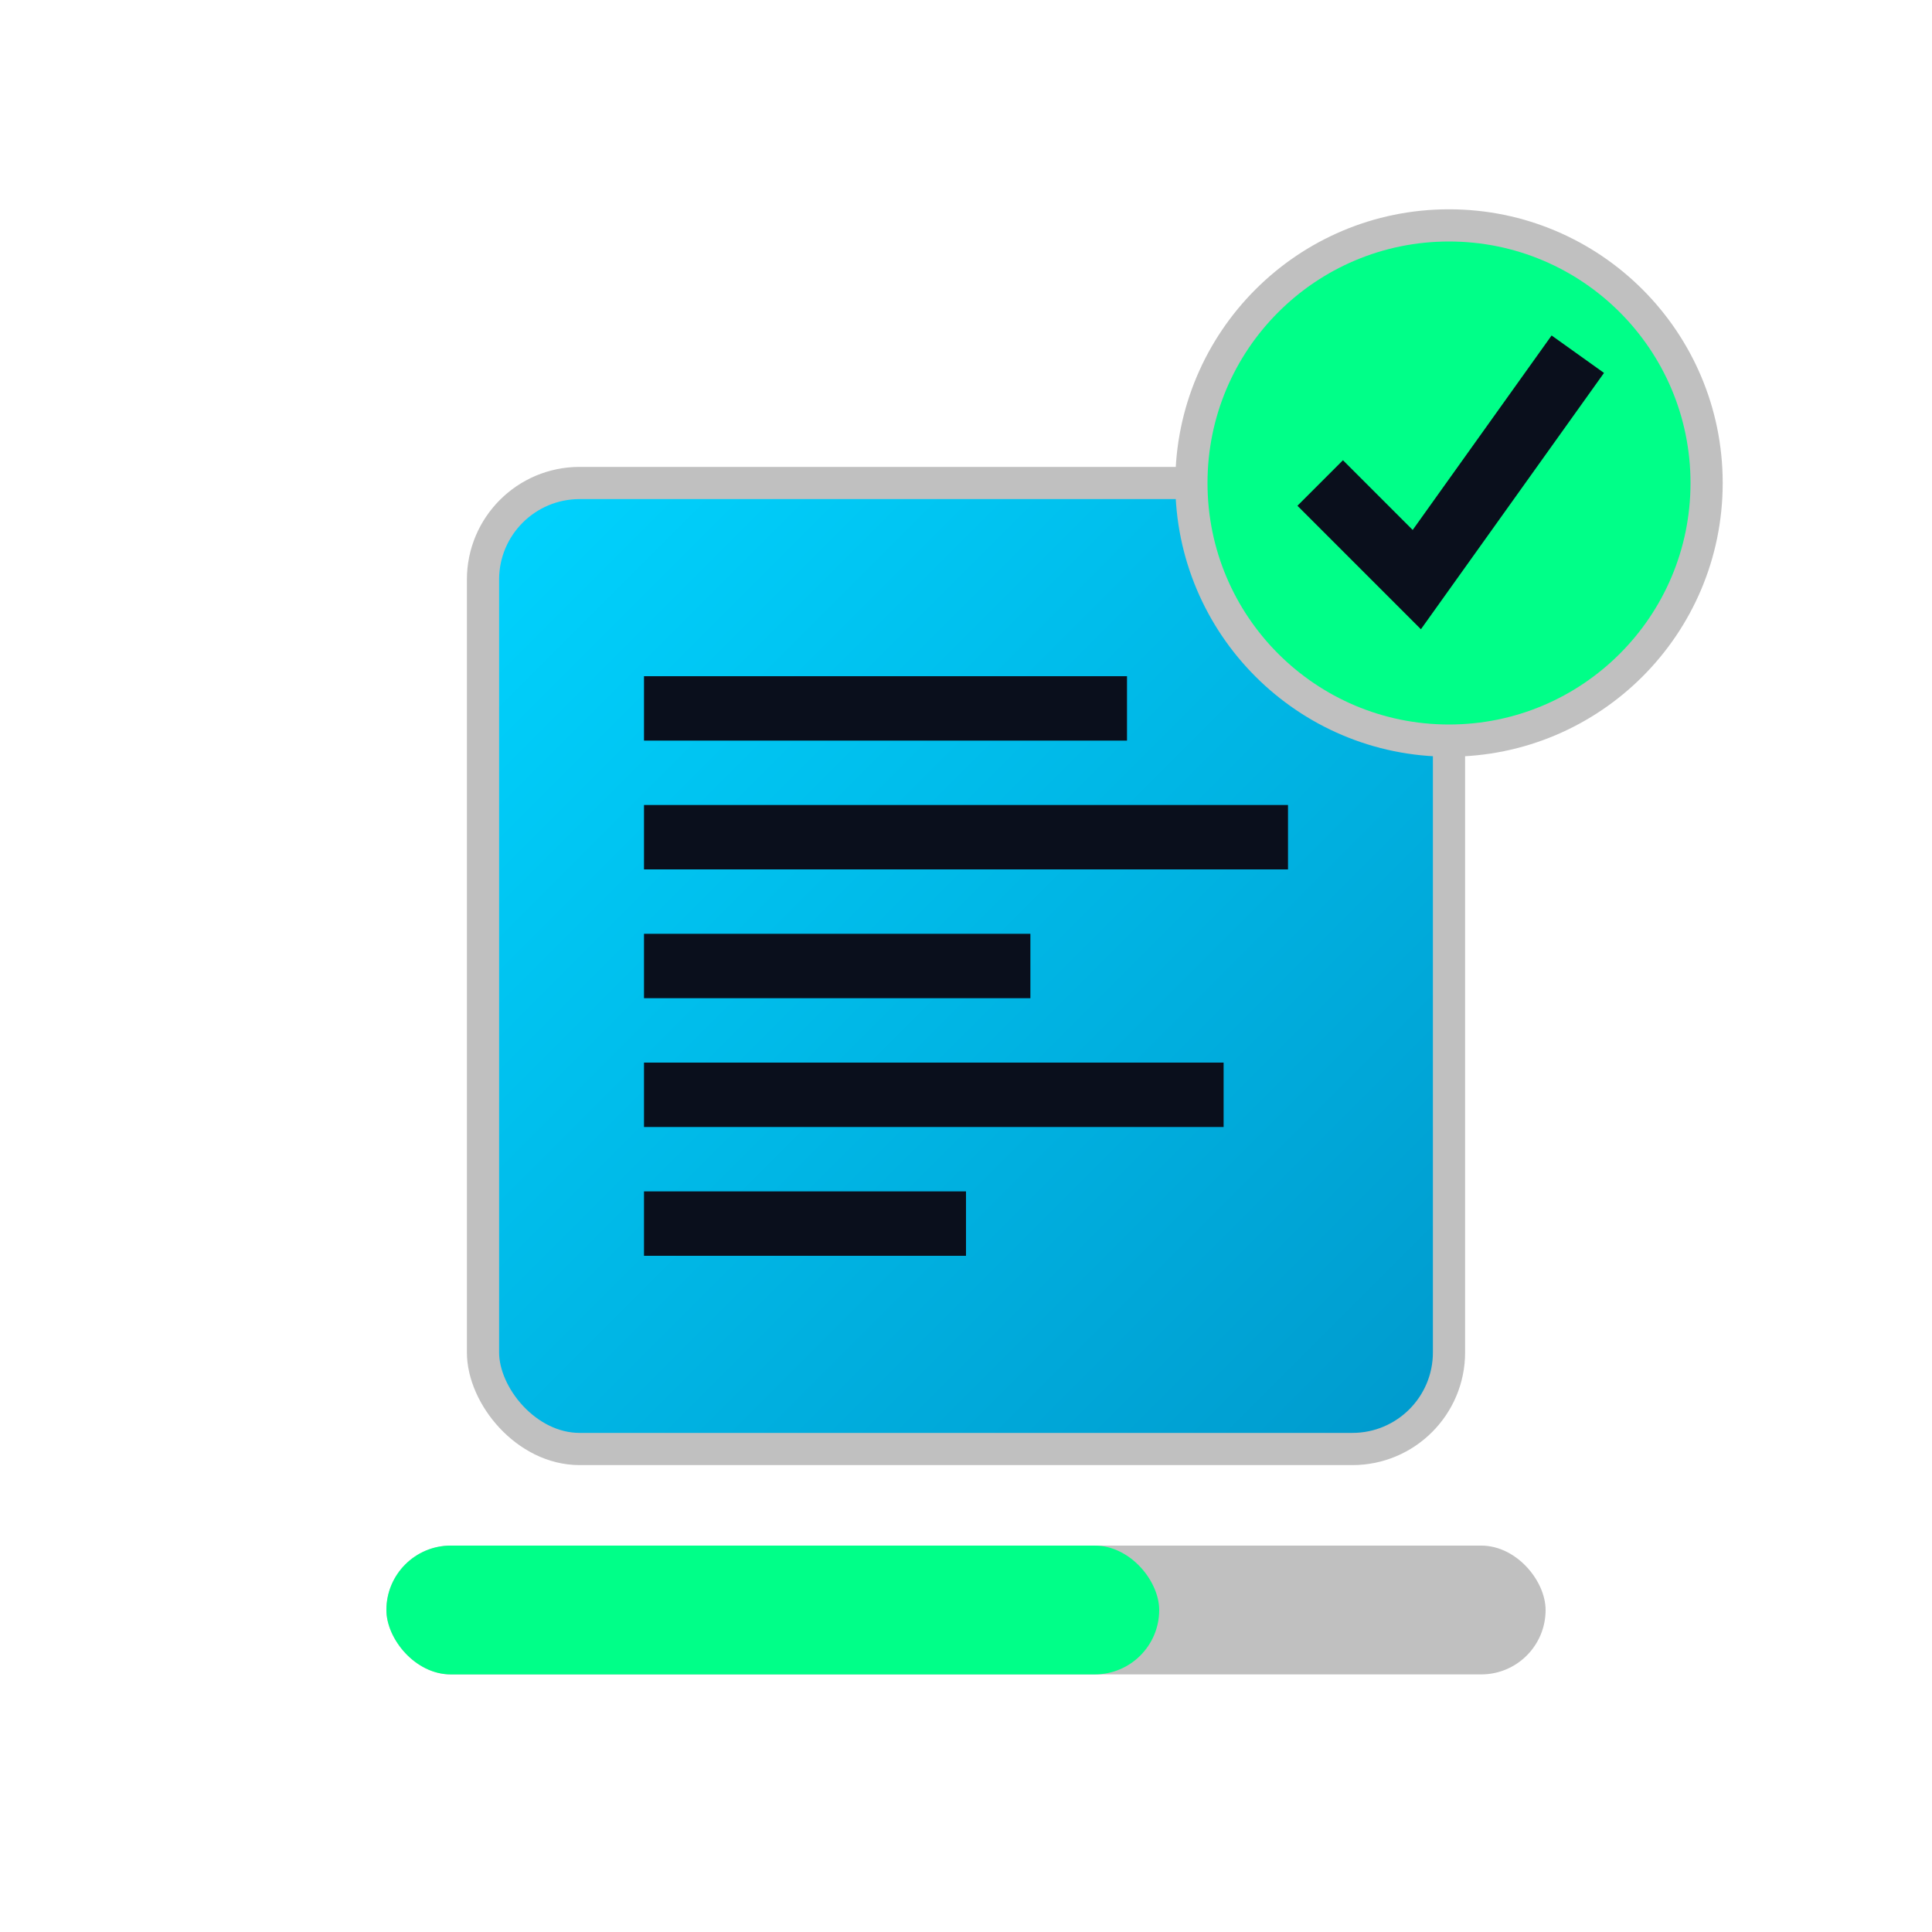
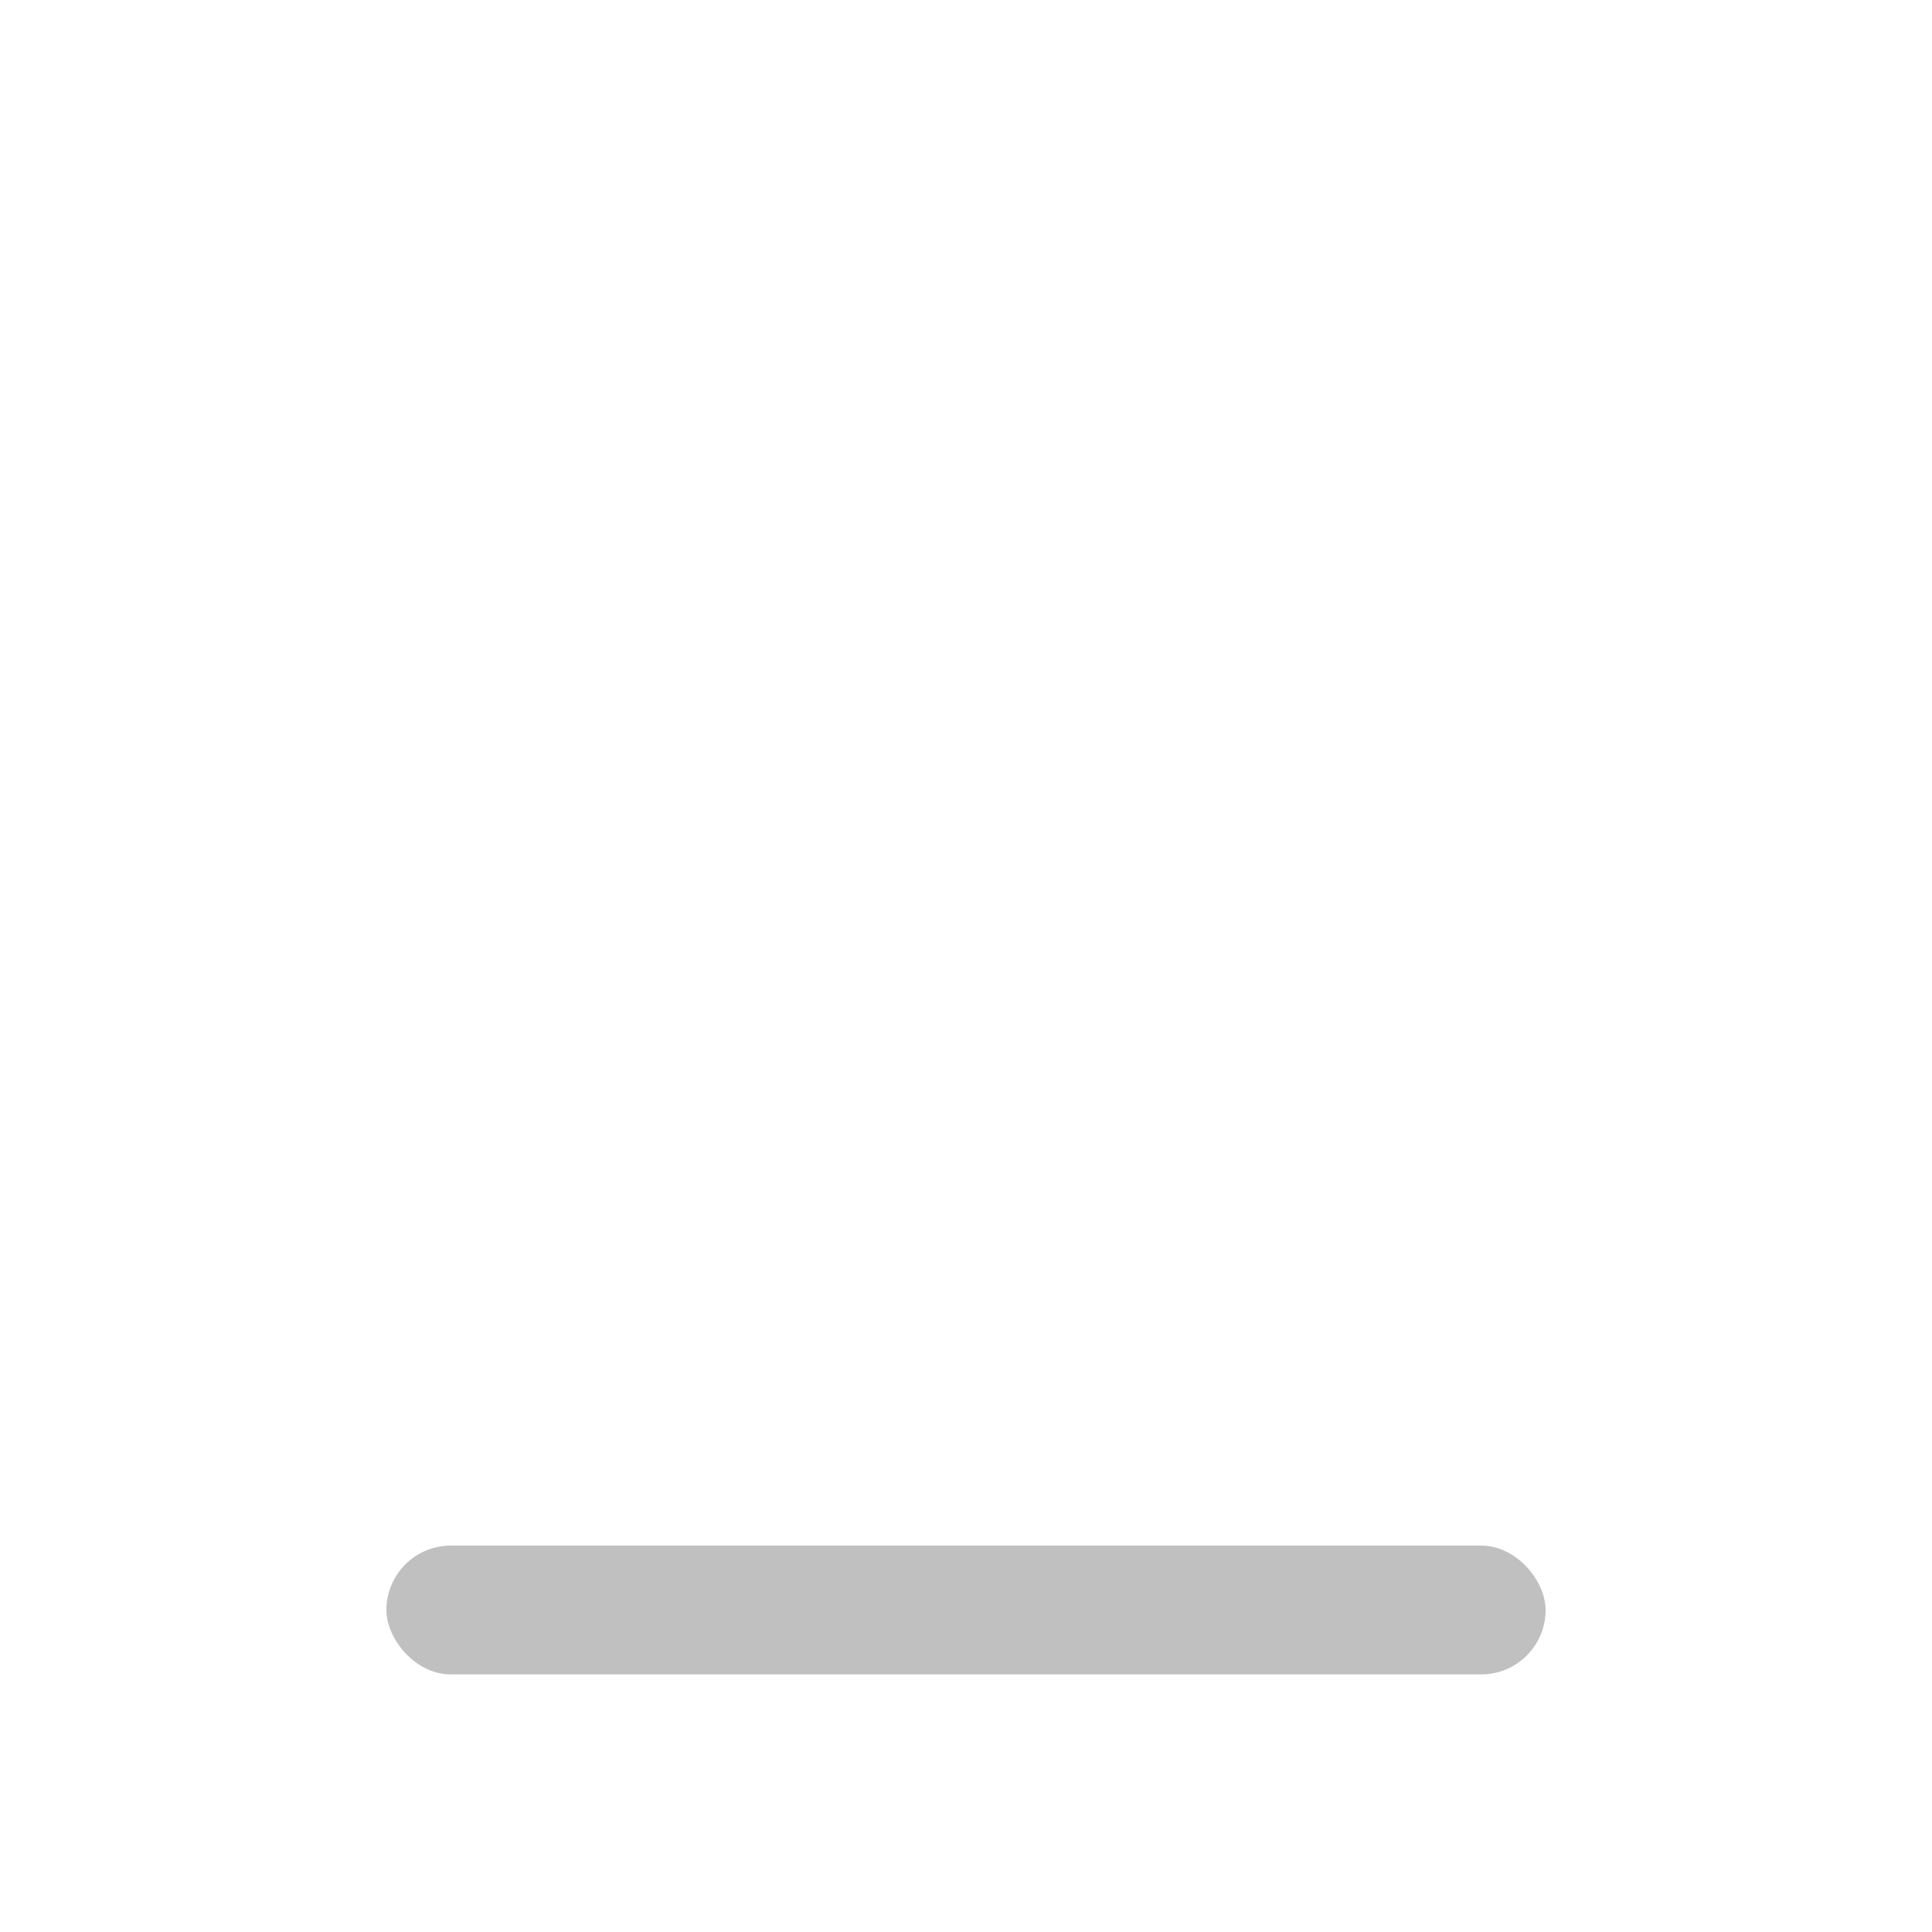
<svg xmlns="http://www.w3.org/2000/svg" width="60" height="60" viewBox="0 0 60 60">
  <defs>
    <linearGradient id="firmwareGradient" x1="0%" y1="0%" x2="100%" y2="100%">
      <stop offset="0%" style="stop-color:#00D4FF;stop-opacity:1" />
      <stop offset="100%" style="stop-color:#0099CC;stop-opacity:1" />
    </linearGradient>
  </defs>
-   <rect x="15" y="15" width="30" height="30" fill="url(#firmwareGradient)" rx="3" stroke="#C0C0C0" stroke-width="1" />
-   <path d="M20 22 L35 22 M20 26 L40 26 M20 30 L32 30 M20 34 L38 34 M20 38 L30 38" stroke="#0A0F1C" stroke-width="2" />
-   <circle cx="45" cy="15" r="8" fill="#00FF88" stroke="#C0C0C0" stroke-width="1" />
-   <path d="M41 15 L44 18 L49 11" stroke="#0A0F1C" stroke-width="2" fill="none" />
  <rect x="12" y="48" width="36" height="4" fill="#C0C0C0" rx="2" />
-   <rect x="12" y="48" width="24" height="4" fill="#00FF88" rx="2" />
</svg>